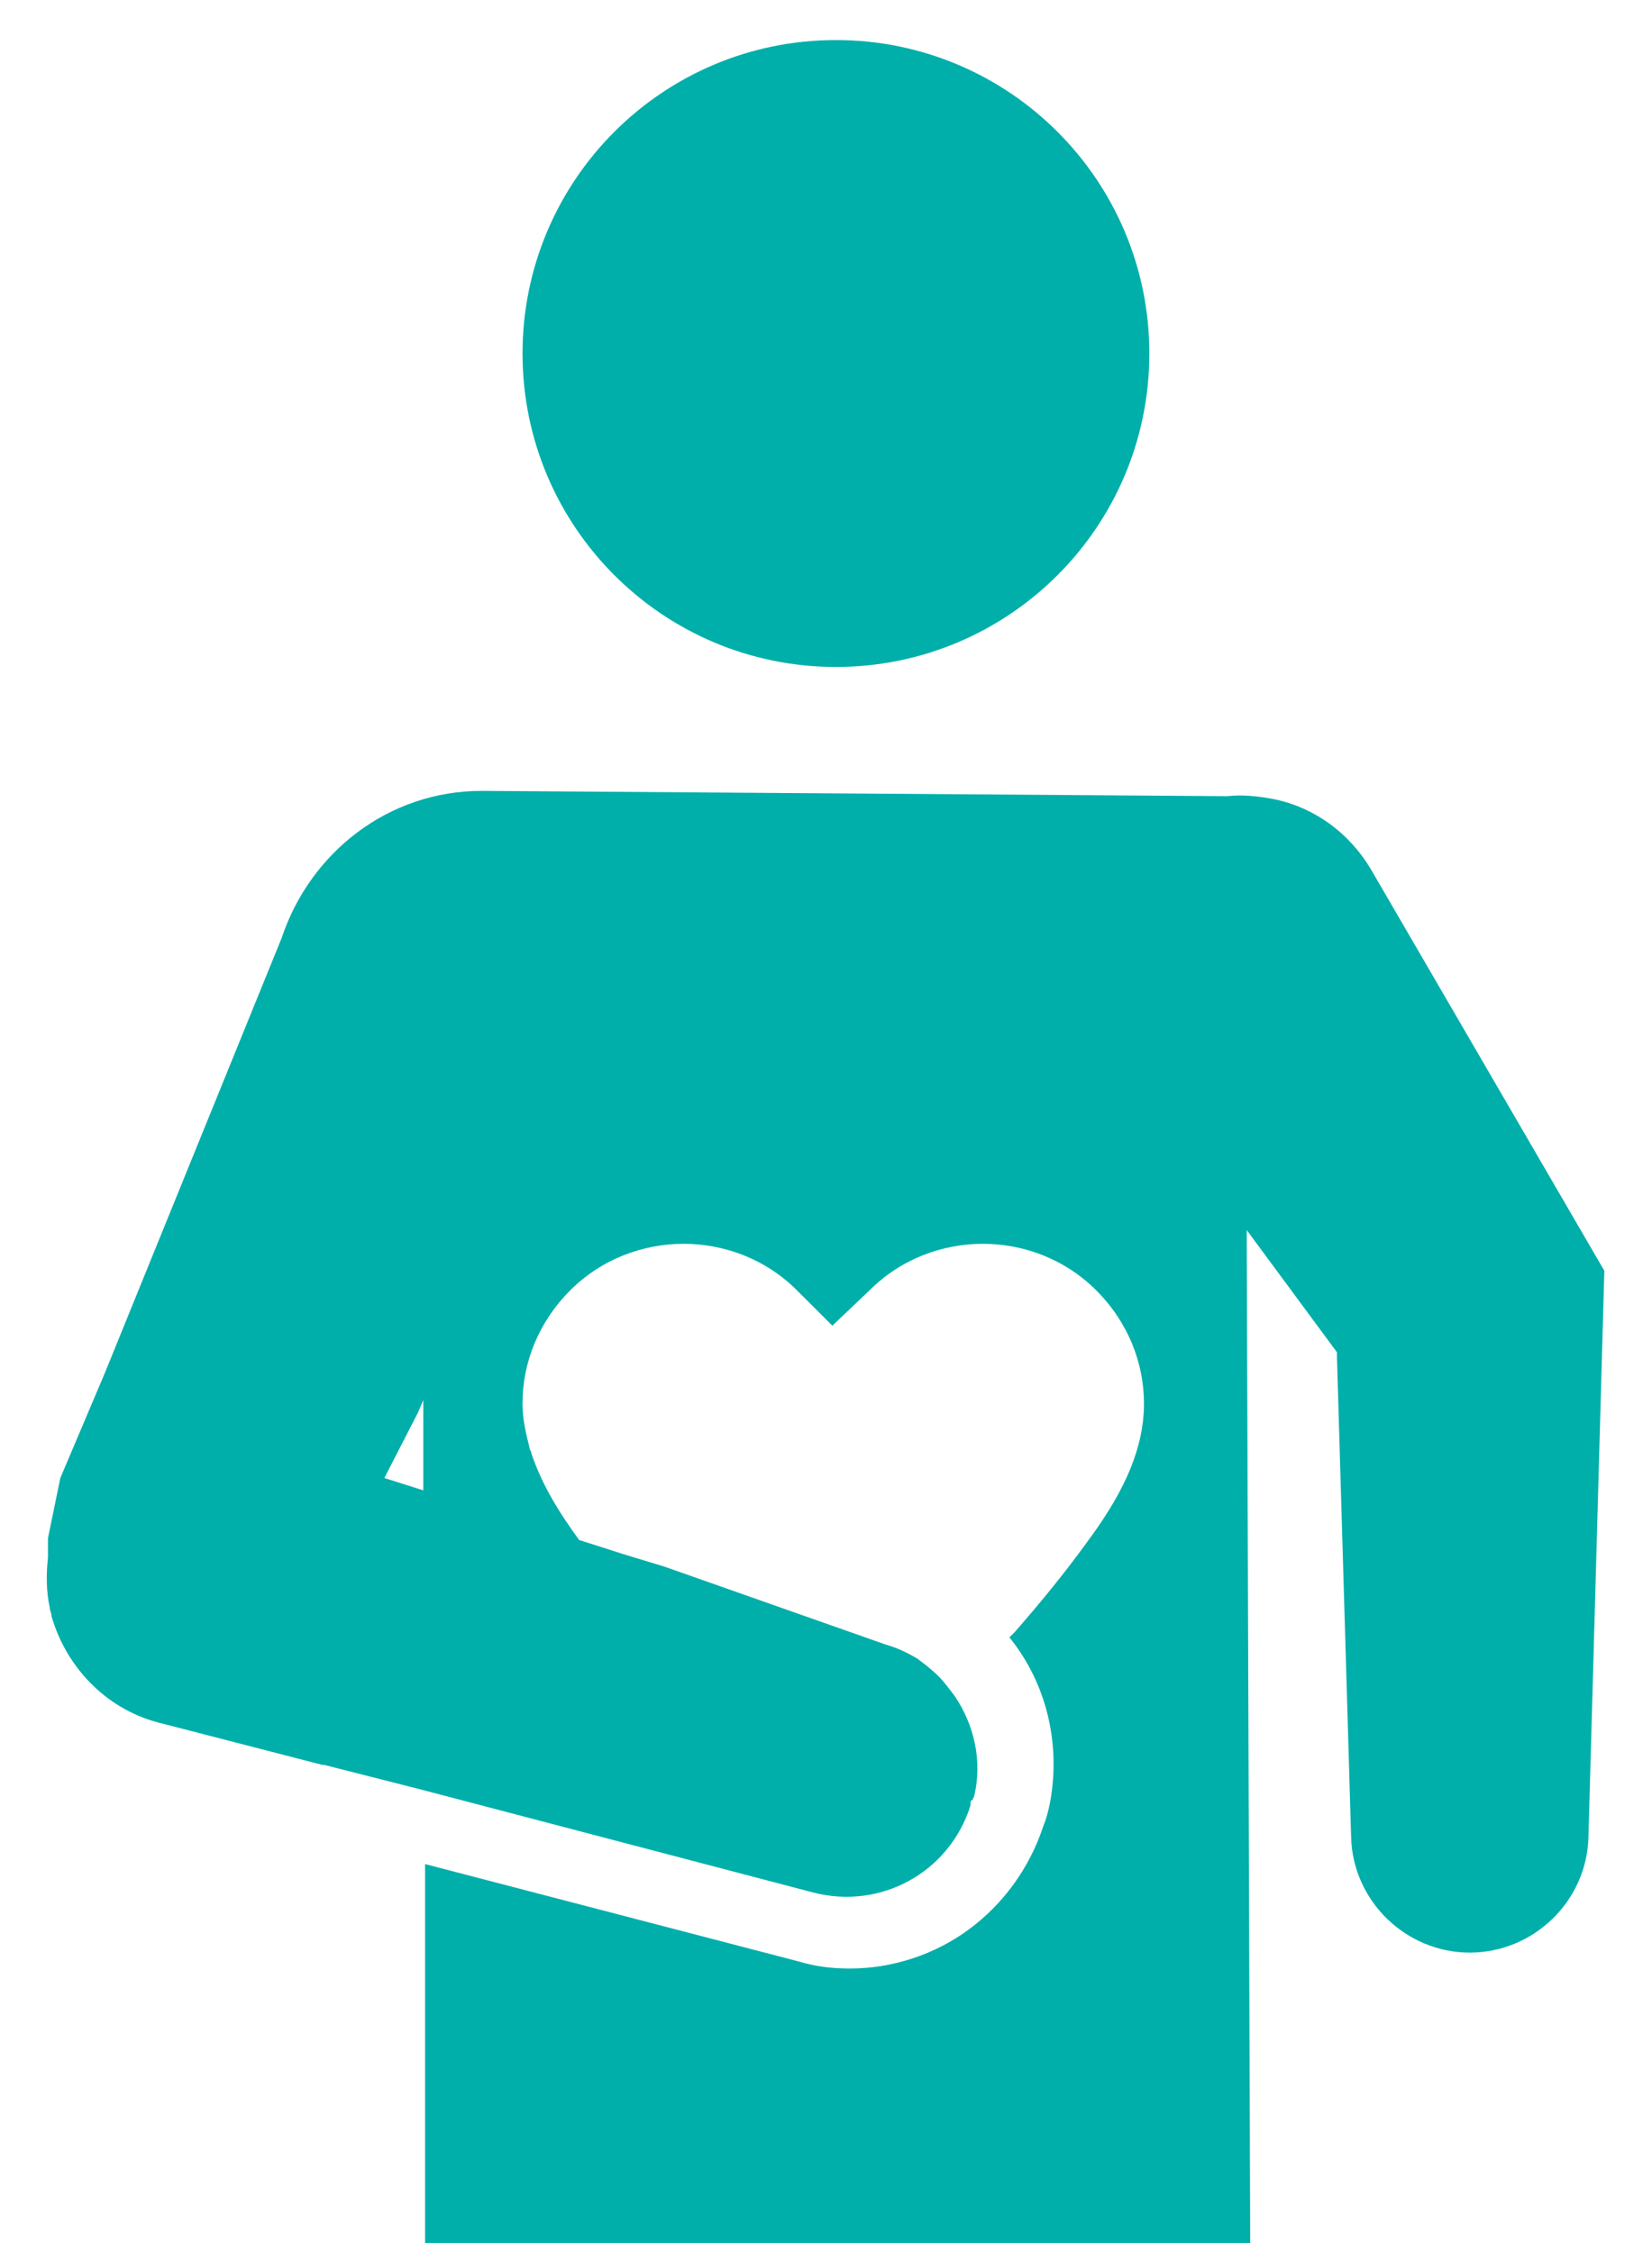
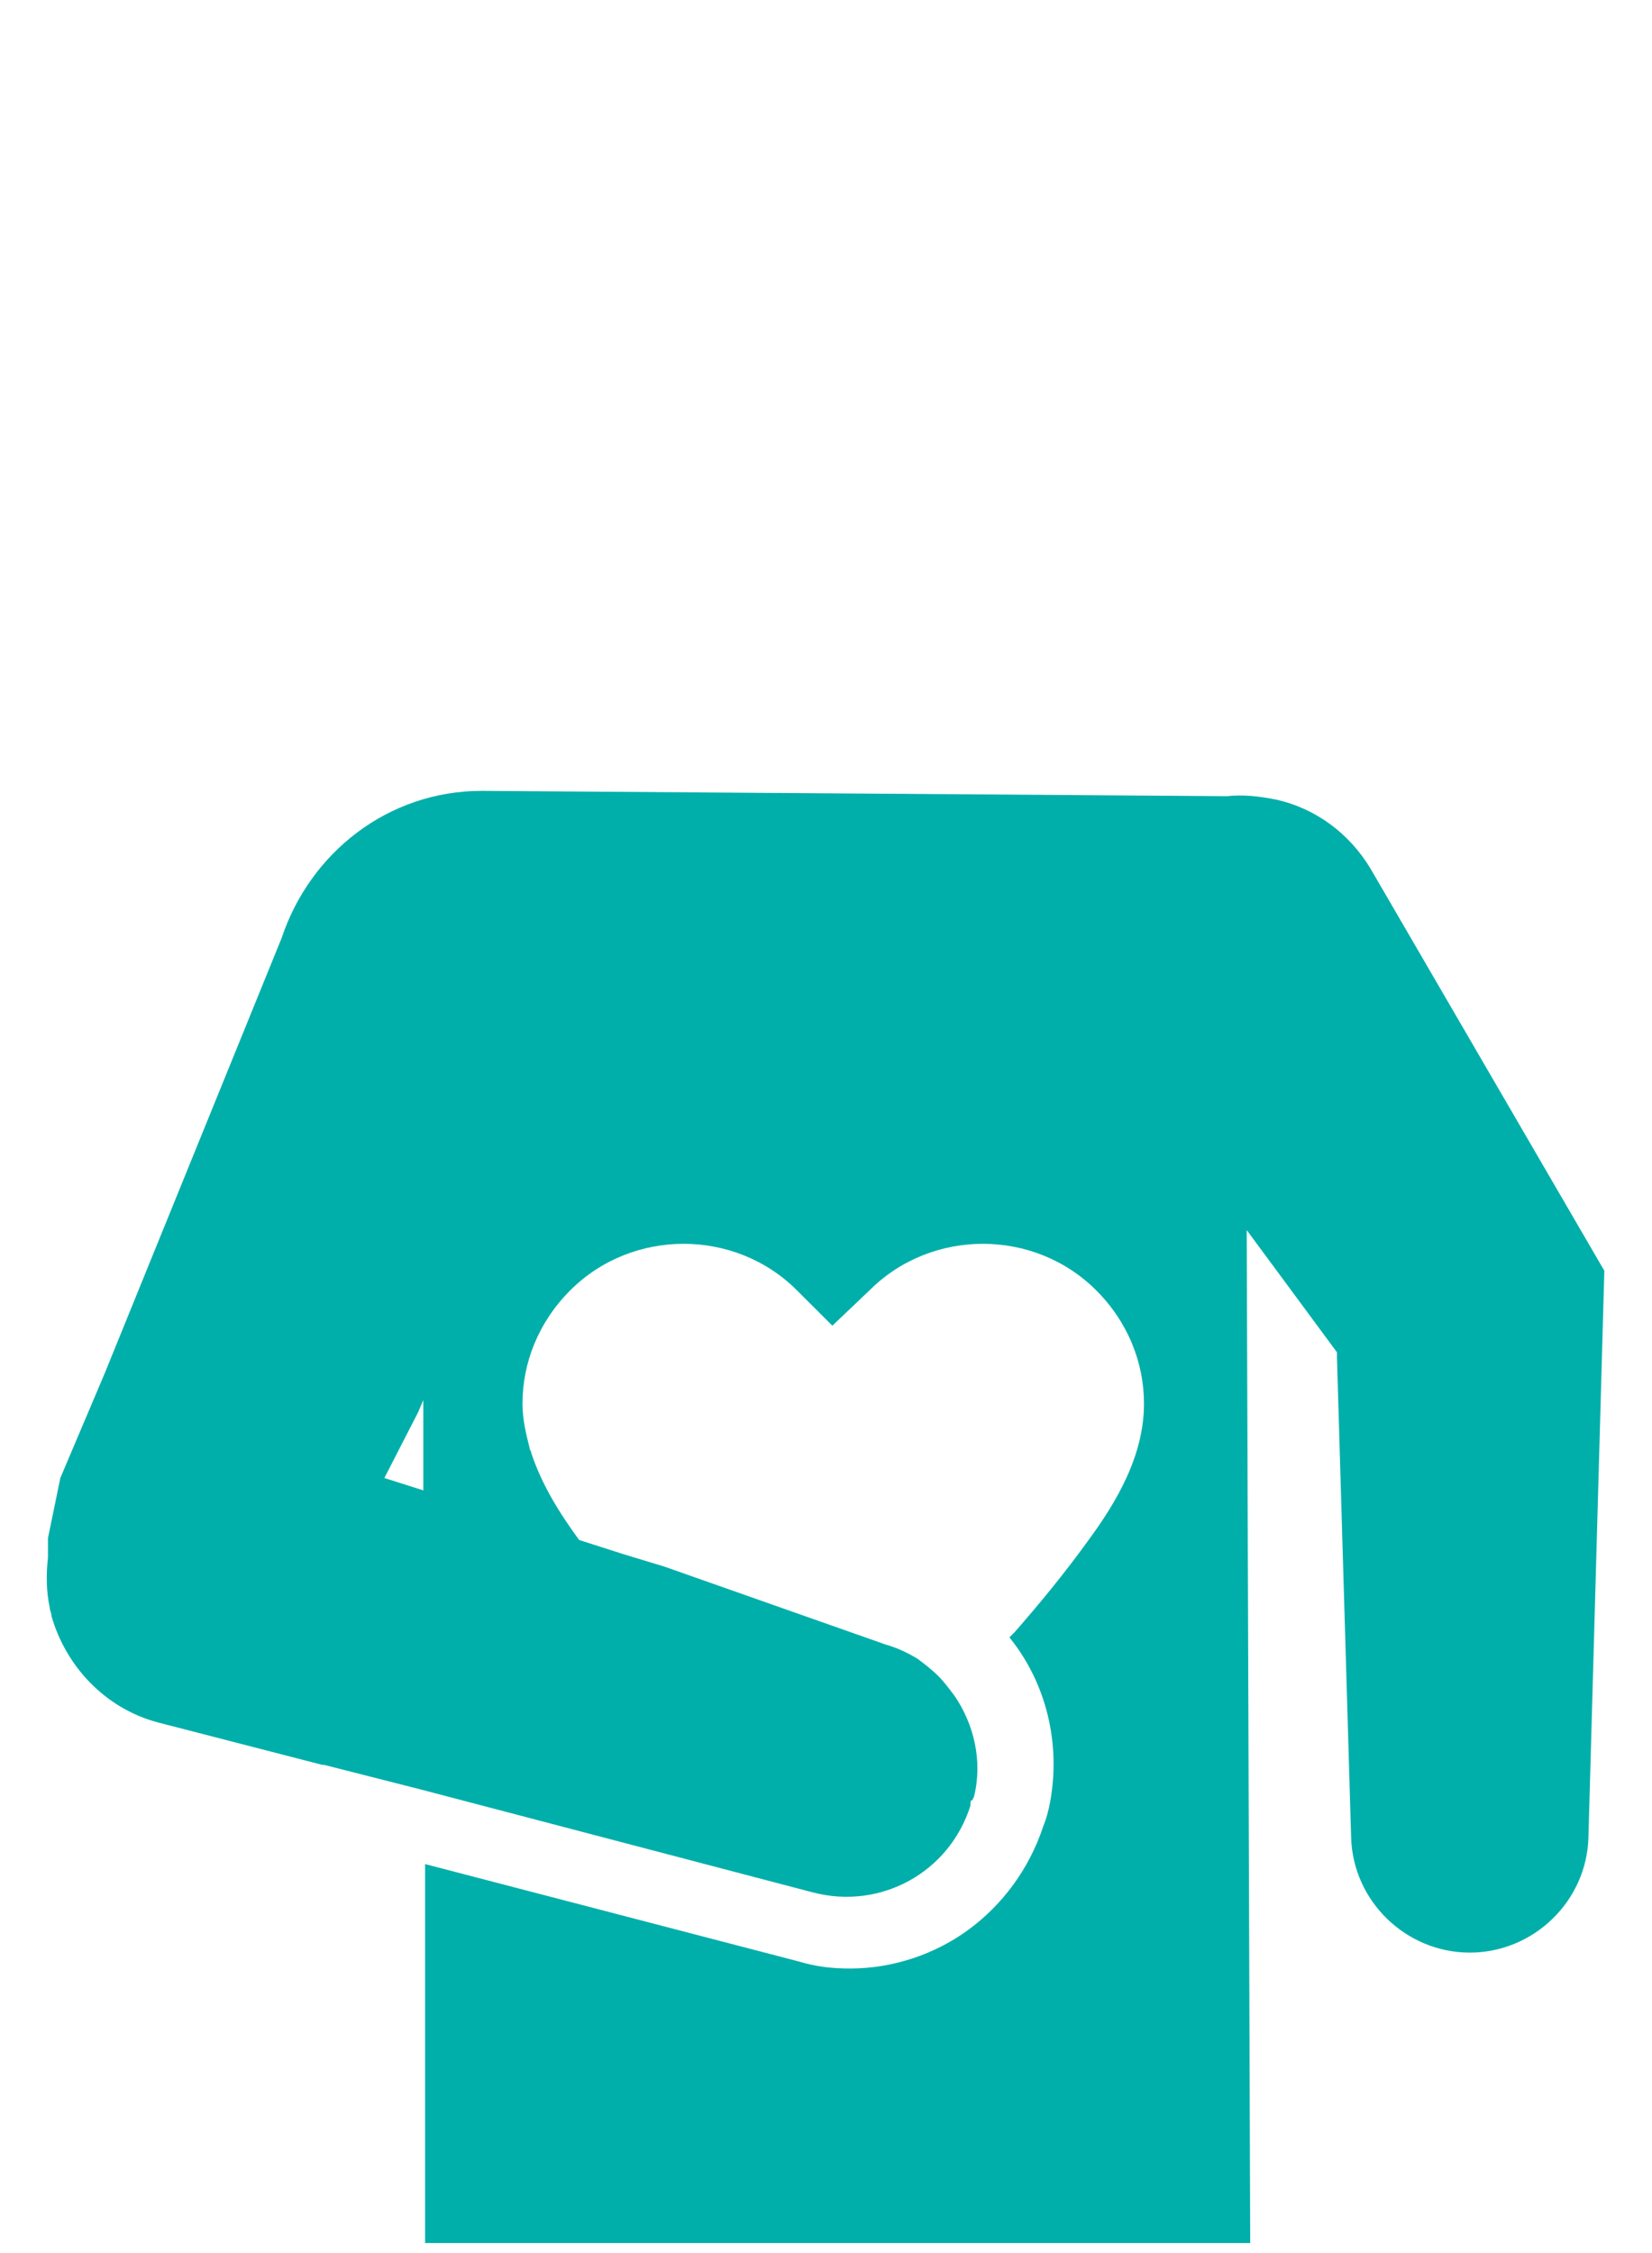
<svg xmlns="http://www.w3.org/2000/svg" width="33" height="45" viewBox="0 0 33 45" fill="none">
  <path d="M27.379 17.352C26.955 16.645 26.283 16.15 25.505 15.973C25.151 15.902 24.833 15.867 24.515 15.902L9.624 15.796C7.749 15.796 6.193 17.034 5.627 18.732L2.09 27.433L1.205 29.52L0.958 30.722V31.111C0.922 31.43 0.922 31.784 0.993 32.102C0.993 32.173 1.029 32.208 1.029 32.279C1.312 33.269 2.09 34.118 3.151 34.401L6.44 35.25H6.476L8.421 35.745L16.238 37.797C17.582 38.15 18.961 37.407 19.386 36.063V36.028C19.386 35.993 19.386 35.957 19.421 35.957L19.456 35.886C19.633 35.179 19.456 34.436 19.067 33.87C18.961 33.729 18.855 33.587 18.749 33.481C18.608 33.34 18.466 33.234 18.325 33.128C18.148 33.022 17.936 32.915 17.688 32.845L13.267 31.288L12.453 31.041L11.569 30.758C11.18 30.227 10.826 29.661 10.614 29.025C10.614 28.989 10.579 28.954 10.579 28.919C10.508 28.636 10.437 28.353 10.437 28.034C10.437 27.221 10.755 26.407 11.392 25.771C12.63 24.533 14.681 24.533 15.919 25.771L16.627 26.478L17.37 25.771C18.608 24.533 20.659 24.533 21.897 25.771C22.534 26.407 22.852 27.221 22.852 28.034C22.852 29.06 22.322 29.98 21.72 30.793C21.26 31.43 20.765 32.031 20.27 32.597C20.235 32.632 20.199 32.668 20.164 32.703C20.907 33.623 21.19 34.825 20.977 35.993C20.942 36.169 20.907 36.311 20.836 36.488C20.553 37.337 20.022 38.044 19.35 38.539C18.678 39.035 17.829 39.317 16.981 39.317C16.627 39.317 16.308 39.282 15.955 39.176L8.492 37.231V44.8H24.974L24.904 24.568L26.707 27.009V27.115L26.99 36.7C27.026 37.973 28.087 38.999 29.36 38.999C30.634 38.999 31.695 37.973 31.73 36.7L32.048 25.381L27.379 17.352ZM8.456 28.247V29.767L7.678 29.52L8.35 28.211L8.456 27.963V28.247Z" fill="#00AFAA" />
-   <path d="M16.698 13.321C20.156 13.321 22.959 10.518 22.959 7.06C22.959 3.603 20.156 0.8 16.698 0.8C13.24 0.8 10.438 3.603 10.438 7.06C10.438 10.518 13.24 13.321 16.698 13.321Z" fill="#00AFAA" />
</svg>